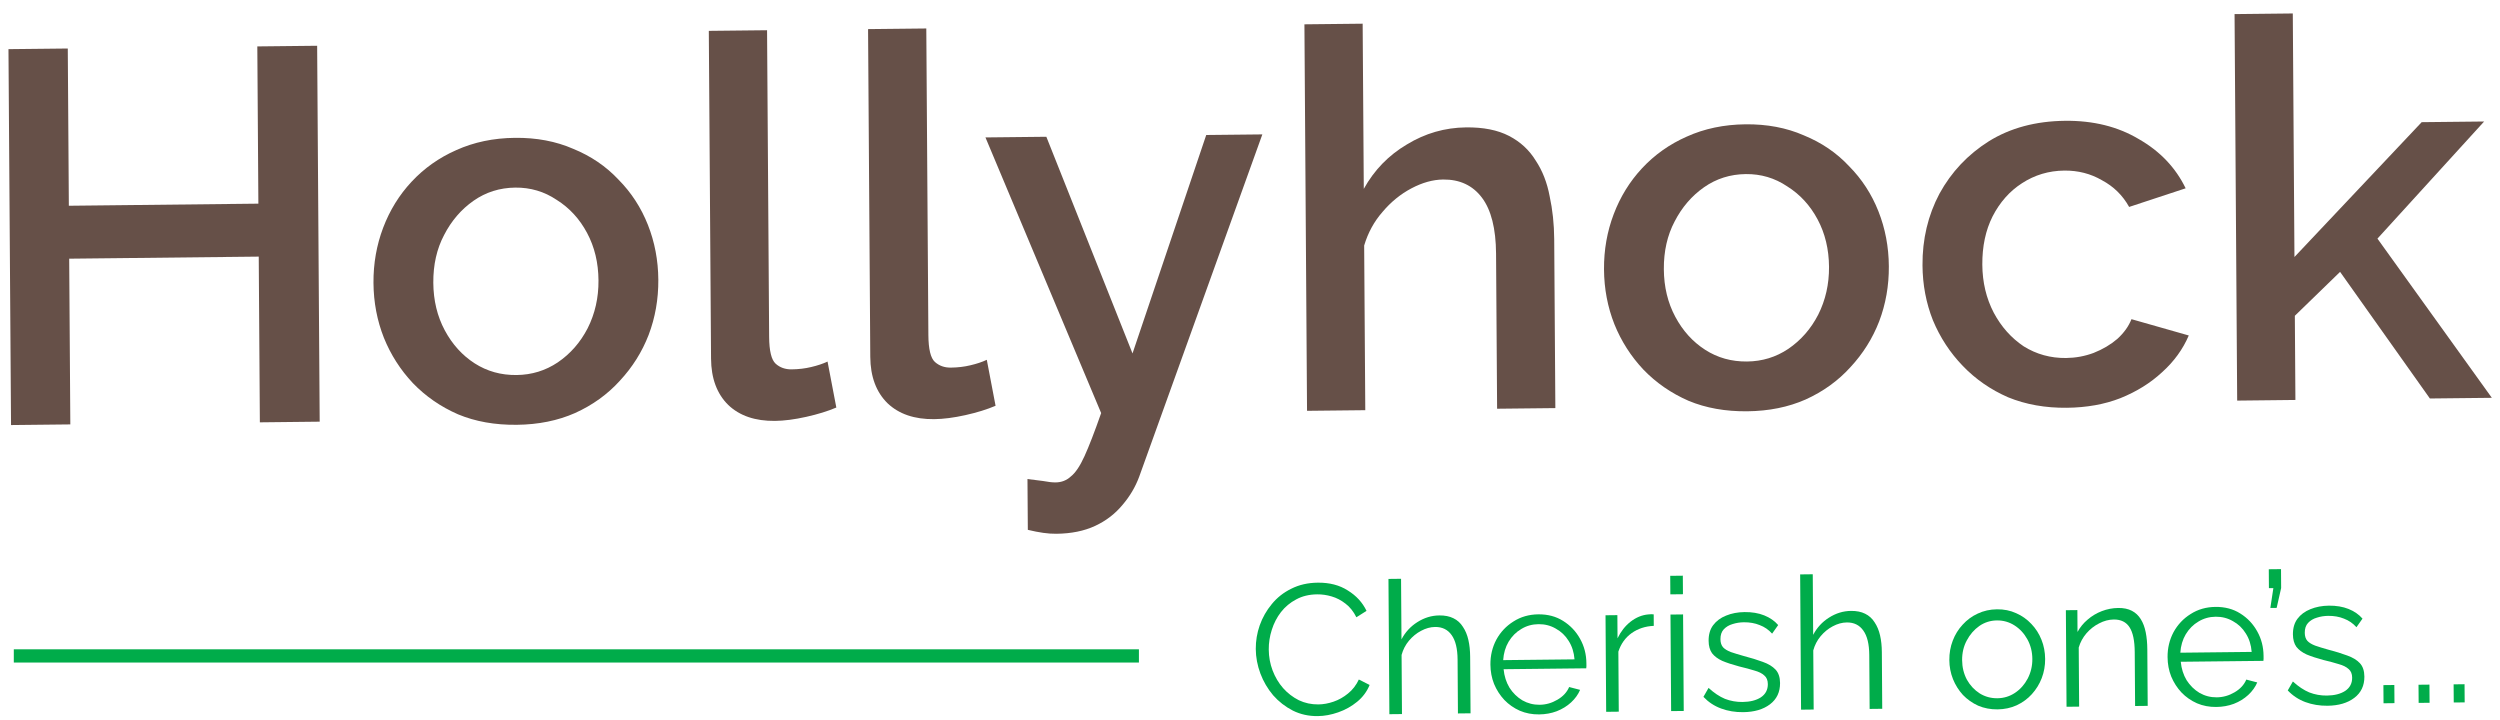
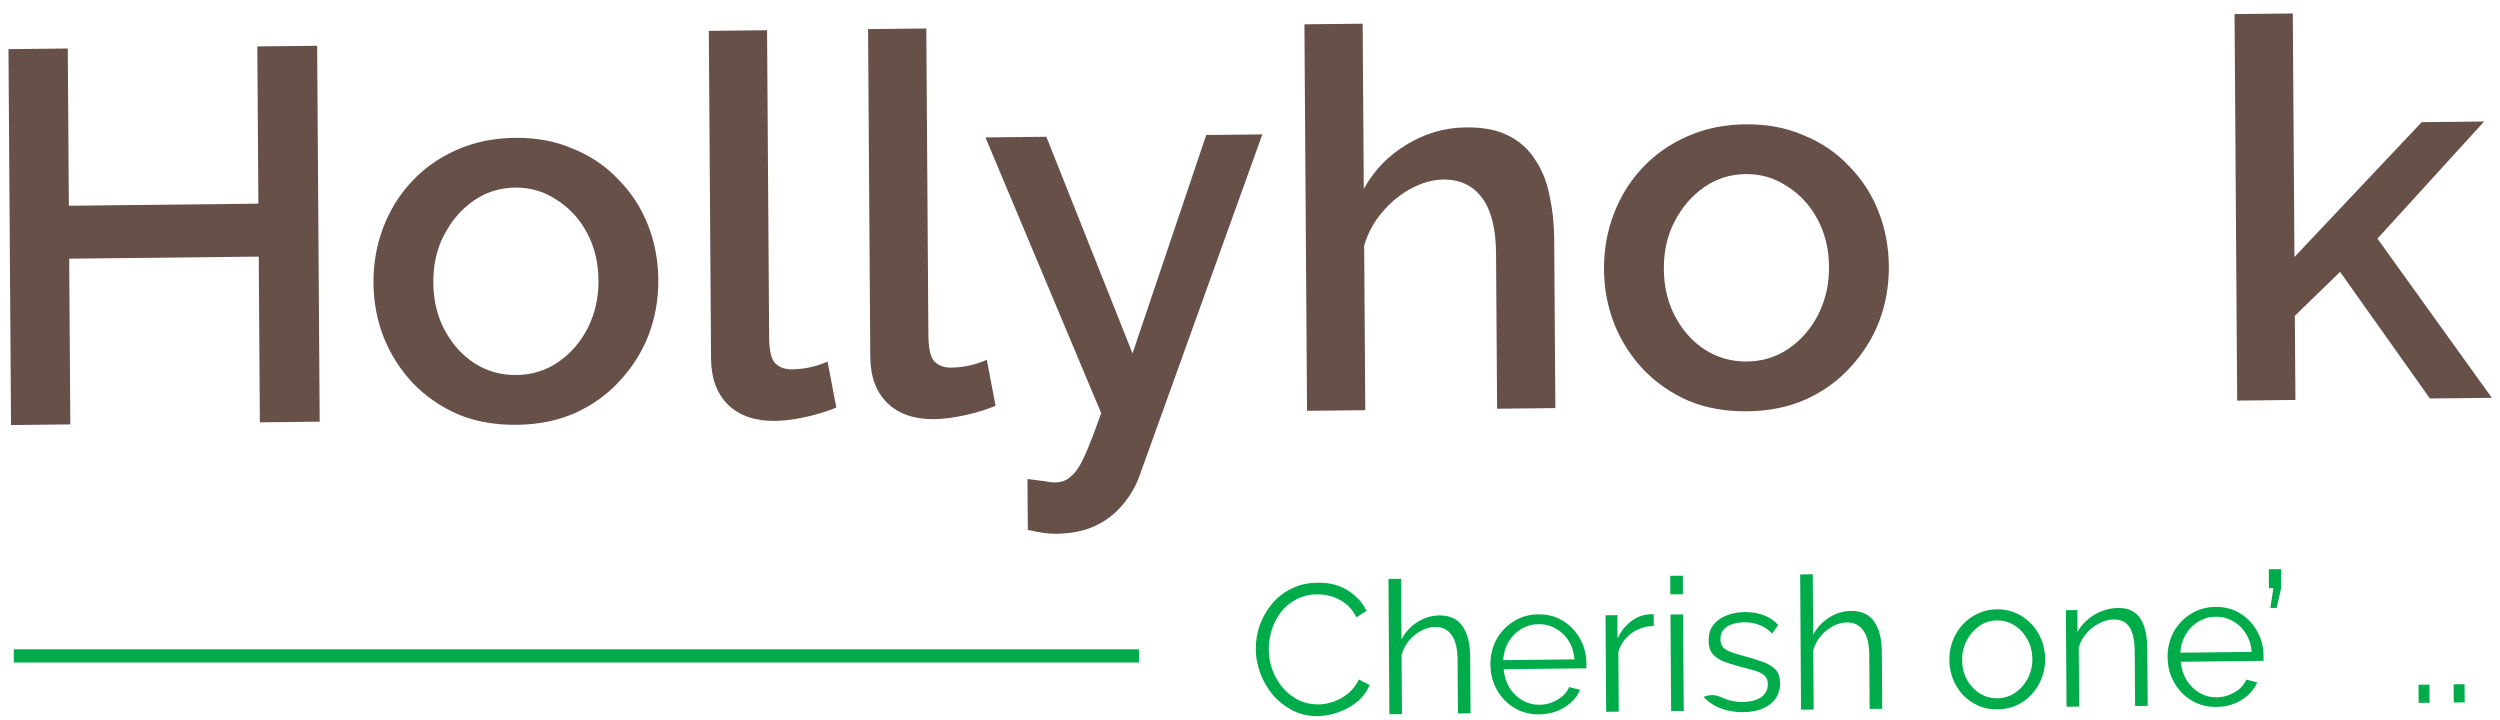
<svg xmlns="http://www.w3.org/2000/svg" width="177" height="51" viewBox="0 0 177 51" fill="none">
  <path d="M22.454 3.24L22.634 29.854L18.398 29.901L18.319 18.168L4.899 18.315L4.979 30.048L0.781 30.094L0.6 3.48L4.799 3.434L4.874 14.567L18.293 14.419L18.218 3.286L22.454 3.24Z" fill="#665048" />
  <path d="M36.594 30.076C35.045 30.093 33.656 29.846 32.428 29.334C31.2 28.798 30.133 28.06 29.227 27.12C28.346 26.18 27.664 25.113 27.181 23.919C26.698 22.699 26.452 21.402 26.442 20.028C26.433 18.654 26.662 17.352 27.128 16.122C27.595 14.892 28.262 13.81 29.131 12.876C30.024 11.916 31.081 11.167 32.302 10.629C33.547 10.066 34.932 9.775 36.457 9.759C37.981 9.742 39.358 10.002 40.586 10.538C41.839 11.049 42.906 11.775 43.787 12.715C44.693 13.629 45.387 14.697 45.87 15.916C46.353 17.135 46.6 18.432 46.609 19.806C46.618 21.181 46.39 22.483 45.923 23.713C45.456 24.918 44.776 26 43.883 26.959C43.015 27.918 41.958 28.68 40.712 29.243C39.492 29.782 38.119 30.059 36.594 30.076ZM30.678 20.019C30.687 21.268 30.957 22.39 31.488 23.384C32.02 24.378 32.725 25.157 33.603 25.723C34.482 26.288 35.471 26.564 36.571 26.552C37.645 26.54 38.618 26.242 39.489 25.658C40.384 25.048 41.091 24.241 41.609 23.235C42.127 22.205 42.382 21.078 42.373 19.853C42.365 18.604 42.095 17.482 41.563 16.488C41.032 15.494 40.314 14.715 39.411 14.15C38.532 13.56 37.555 13.271 36.481 13.282C35.381 13.294 34.396 13.605 33.526 14.214C32.655 14.824 31.961 15.631 31.443 16.637C30.924 17.617 30.67 18.744 30.678 20.019Z" fill="#665048" />
  <path d="M50.184 2.185L54.308 2.14L54.455 23.844C54.461 24.844 54.616 25.479 54.917 25.751C55.219 26.022 55.595 26.156 56.045 26.151C56.544 26.145 57.006 26.09 57.431 25.986C57.88 25.881 58.266 25.752 58.59 25.598L59.212 28.853C58.614 29.109 57.903 29.329 57.08 29.513C56.256 29.697 55.52 29.793 54.87 29.8C53.47 29.815 52.368 29.44 51.563 28.674C50.758 27.883 50.351 26.788 50.342 25.389L50.184 2.185Z" fill="#665048" />
  <path d="M61.459 2.061L65.582 2.016L65.729 23.72C65.736 24.72 65.89 25.355 66.192 25.627C66.494 25.898 66.869 26.032 67.319 26.027C67.819 26.021 68.281 25.966 68.705 25.862C69.154 25.757 69.541 25.628 69.865 25.474L70.486 28.729C69.888 28.985 69.178 29.206 68.354 29.39C67.531 29.573 66.794 29.669 66.144 29.676C64.745 29.692 63.643 29.316 62.838 28.55C62.033 27.759 61.626 26.664 61.616 25.265L61.459 2.061Z" fill="#665048" />
  <path d="M72.745 33.915C73.12 33.961 73.483 34.007 73.833 34.053C74.209 34.124 74.509 34.158 74.734 34.155C75.159 34.151 75.52 34.009 75.818 33.731C76.141 33.478 76.463 32.999 76.783 32.296C77.103 31.593 77.496 30.576 77.962 29.246L69.77 9.73L74.081 9.683L80.182 25.023L85.401 9.558L89.374 9.515L80.654 33.753C80.384 34.481 79.989 35.147 79.468 35.753C78.947 36.383 78.301 36.878 77.529 37.236C76.756 37.595 75.845 37.779 74.796 37.791C74.496 37.794 74.183 37.773 73.858 37.726C73.533 37.68 73.17 37.609 72.77 37.513L72.745 33.915Z" fill="#665048" />
  <path d="M110.119 28.893L105.995 28.938L105.921 17.955C105.909 16.181 105.575 14.86 104.919 13.992C104.264 13.125 103.349 12.698 102.174 12.71C101.45 12.718 100.701 12.927 99.929 13.335C99.157 13.743 98.474 14.301 97.879 15.007C97.284 15.688 96.852 16.48 96.583 17.383L96.662 29.041L92.538 29.086L92.353 1.722L96.476 1.677L96.556 13.372C97.296 12.039 98.314 10.991 99.608 10.227C100.902 9.438 102.299 9.035 103.799 9.019C105.023 9.005 106.037 9.207 106.839 9.623C107.642 10.039 108.27 10.619 108.725 11.364C109.205 12.083 109.536 12.93 109.717 13.902C109.923 14.85 110.03 15.861 110.038 16.935L110.119 28.893Z" fill="#665048" />
  <path d="M123.716 29.119C122.166 29.136 120.778 28.889 119.55 28.377C118.322 27.841 117.254 27.103 116.348 26.163C115.467 25.223 114.785 24.156 114.302 22.962C113.819 21.742 113.573 20.445 113.564 19.071C113.554 17.696 113.783 16.394 114.25 15.165C114.716 13.935 115.384 12.853 116.252 11.918C117.145 10.959 118.202 10.21 119.423 9.672C120.669 9.108 122.054 8.818 123.578 8.801C125.103 8.785 126.479 9.044 127.707 9.581C128.96 10.092 130.027 10.817 130.908 11.758C131.814 12.672 132.509 13.739 132.992 14.959C133.475 16.178 133.721 17.475 133.73 18.849C133.74 20.224 133.511 21.526 133.044 22.756C132.578 23.96 131.898 25.042 131.005 26.002C130.136 26.961 129.079 27.723 127.834 28.286C126.613 28.824 125.24 29.102 123.716 29.119ZM117.8 19.062C117.808 20.311 118.078 21.433 118.61 22.427C119.141 23.421 119.846 24.2 120.725 24.765C121.603 25.331 122.592 25.607 123.692 25.595C124.767 25.583 125.739 25.285 126.61 24.701C127.505 24.091 128.212 23.284 128.73 22.278C129.248 21.248 129.503 20.12 129.495 18.896C129.486 17.646 129.216 16.525 128.685 15.531C128.153 14.537 127.435 13.758 126.532 13.193C125.653 12.602 124.677 12.313 123.602 12.325C122.503 12.337 121.518 12.648 120.647 13.257C119.776 13.867 119.082 14.674 118.564 15.679C118.046 16.66 117.791 17.787 117.8 19.062Z" fill="#665048" />
-   <path d="M146.34 28.87C144.815 28.887 143.427 28.64 142.174 28.128C140.946 27.592 139.878 26.854 138.972 25.914C138.066 24.975 137.359 23.895 136.851 22.676C136.368 21.457 136.122 20.16 136.113 18.786C136.1 16.936 136.501 15.245 137.315 13.711C138.155 12.178 139.321 10.94 140.814 9.999C142.332 9.058 144.128 8.576 146.202 8.553C148.201 8.531 149.941 8.962 151.422 9.845C152.927 10.703 154.034 11.866 154.744 13.332L150.742 14.651C150.287 13.831 149.645 13.201 148.817 12.76C148.014 12.294 147.126 12.067 146.151 12.077C145.052 12.089 144.054 12.388 143.158 12.972C142.287 13.532 141.593 14.314 141.075 15.32C140.582 16.3 140.34 17.439 140.348 18.739C140.357 19.988 140.627 21.123 141.159 22.142C141.69 23.135 142.395 23.927 143.274 24.518C144.177 25.082 145.179 25.359 146.279 25.347C146.953 25.339 147.602 25.22 148.225 24.988C148.873 24.731 149.433 24.4 149.906 23.995C150.378 23.565 150.712 23.099 150.908 22.597L154.965 23.752C154.546 24.731 153.915 25.6 153.07 26.359C152.251 27.118 151.268 27.729 150.121 28.191C149 28.628 147.739 28.855 146.34 28.87Z" fill="#665048" />
  <path d="M172.036 28.213L165.678 19.248L162.475 22.357L162.515 28.317L158.392 28.363L158.207 0.998L162.33 0.953L162.447 18.196L171.454 8.65L175.877 8.602L168.323 16.895L176.422 28.165L172.036 28.213Z" fill="#665048" />
  <path d="M88.909 45.946C88.906 45.377 88.998 44.821 89.187 44.276C89.384 43.723 89.669 43.221 90.042 42.771C90.415 42.312 90.877 41.949 91.426 41.68C91.975 41.403 92.599 41.26 93.299 41.253C94.13 41.244 94.84 41.428 95.428 41.807C96.026 42.176 96.466 42.657 96.75 43.249L96.032 43.703C95.828 43.294 95.572 42.973 95.264 42.74C94.956 42.498 94.627 42.327 94.277 42.226C93.935 42.125 93.593 42.076 93.252 42.08C92.692 42.086 92.199 42.205 91.772 42.437C91.345 42.661 90.984 42.962 90.689 43.341C90.403 43.712 90.187 44.13 90.042 44.595C89.896 45.051 89.825 45.516 89.828 45.988C89.832 46.504 89.922 46.998 90.1 47.468C90.279 47.938 90.526 48.355 90.844 48.719C91.161 49.074 91.53 49.359 91.952 49.573C92.382 49.778 92.846 49.878 93.344 49.873C93.694 49.869 94.052 49.804 94.419 49.677C94.785 49.551 95.125 49.359 95.438 49.102C95.76 48.845 96.016 48.514 96.206 48.109L96.969 48.495C96.78 48.96 96.485 49.357 96.085 49.685C95.685 50.013 95.236 50.263 94.739 50.435C94.25 50.606 93.77 50.695 93.297 50.7C92.659 50.707 92.072 50.578 91.537 50.312C91.001 50.038 90.535 49.676 90.139 49.226C89.751 48.766 89.45 48.254 89.236 47.687C89.022 47.112 88.913 46.532 88.909 45.946Z" fill="#00AC4A" />
  <path d="M104.115 50.502L103.222 50.512L103.197 46.694C103.191 45.925 103.052 45.349 102.778 44.967C102.504 44.576 102.114 44.384 101.607 44.389C101.274 44.393 100.942 44.484 100.611 44.663C100.289 44.832 100.002 45.067 99.75 45.367C99.507 45.659 99.334 45.993 99.232 46.37L99.26 50.556L98.368 50.565L98.303 40.988L99.195 40.978L99.225 45.268C99.492 44.758 99.866 44.352 100.345 44.049C100.832 43.737 101.352 43.578 101.903 43.572C102.296 43.568 102.629 43.635 102.901 43.771C103.182 43.908 103.407 44.111 103.575 44.381C103.751 44.641 103.88 44.95 103.961 45.308C104.042 45.657 104.084 46.055 104.087 46.501L104.115 50.502Z" fill="#00AC4A" />
  <path d="M108.97 50.58C108.48 50.586 108.025 50.499 107.603 50.32C107.182 50.132 106.818 49.878 106.509 49.557C106.201 49.228 105.958 48.851 105.78 48.424C105.611 47.997 105.525 47.539 105.521 47.049C105.517 46.411 105.657 45.823 105.942 45.286C106.236 44.749 106.64 44.321 107.154 44C107.668 43.671 108.253 43.503 108.909 43.495C109.582 43.488 110.169 43.644 110.67 43.962C111.179 44.28 111.58 44.704 111.873 45.234C112.165 45.756 112.313 46.332 112.317 46.961C112.318 47.031 112.318 47.101 112.319 47.171C112.319 47.233 112.315 47.281 112.306 47.316L106.455 47.38C106.502 47.869 106.641 48.305 106.871 48.688C107.109 49.061 107.413 49.359 107.782 49.583C108.16 49.797 108.567 49.902 109.005 49.898C109.451 49.893 109.87 49.774 110.262 49.542C110.662 49.311 110.94 49.01 111.095 48.641L111.871 48.843C111.733 49.168 111.521 49.463 111.234 49.729C110.947 49.994 110.607 50.203 110.215 50.356C109.831 50.501 109.416 50.575 108.97 50.58ZM106.425 46.737L111.476 46.682C111.437 46.184 111.299 45.748 111.06 45.374C110.83 45.001 110.526 44.711 110.149 44.505C109.78 44.291 109.373 44.186 108.927 44.191C108.48 44.196 108.074 44.309 107.709 44.532C107.343 44.746 107.043 45.047 106.809 45.434C106.585 45.813 106.456 46.247 106.425 46.737Z" fill="#00AC4A" />
  <path d="M117.087 44.311C116.492 44.335 115.969 44.507 115.516 44.827C115.072 45.147 114.76 45.583 114.58 46.136L114.609 50.387L113.717 50.397L113.671 43.561L114.51 43.552L114.521 45.192C114.754 44.708 115.062 44.316 115.445 44.014C115.837 43.712 116.251 43.542 116.688 43.502C116.775 43.492 116.85 43.487 116.911 43.486C116.981 43.486 117.038 43.489 117.082 43.498L117.087 44.311Z" fill="#00AC4A" />
  <path d="M118.316 50.346L118.27 43.511L119.162 43.501L119.209 50.336L118.316 50.346ZM118.261 42.081L118.252 40.769L119.144 40.759L119.153 42.071L118.261 42.081Z" fill="#00AC4A" />
-   <path d="M123.418 50.421C122.858 50.428 122.337 50.341 121.855 50.163C121.372 49.985 120.955 49.709 120.603 49.337L120.966 48.703C121.353 49.058 121.74 49.316 122.126 49.478C122.52 49.631 122.936 49.705 123.374 49.7C123.907 49.694 124.339 49.585 124.67 49.371C125.001 49.149 125.165 48.836 125.163 48.434C125.161 48.163 125.076 47.958 124.909 47.82C124.751 47.673 124.518 47.558 124.211 47.474C123.913 47.381 123.554 47.284 123.134 47.184C122.66 47.058 122.261 46.926 121.937 46.79C121.621 46.645 121.379 46.464 121.212 46.247C121.053 46.021 120.972 45.729 120.97 45.37C120.966 44.924 121.073 44.556 121.29 44.265C121.515 43.965 121.82 43.739 122.204 43.586C122.596 43.424 123.033 43.34 123.514 43.335C124.039 43.329 124.503 43.407 124.907 43.569C125.31 43.731 125.64 43.959 125.895 44.254L125.466 44.862C125.22 44.585 124.925 44.382 124.583 44.255C124.25 44.119 123.878 44.053 123.467 44.057C123.187 44.06 122.92 44.103 122.667 44.184C122.414 44.257 122.205 44.382 122.04 44.558C121.884 44.726 121.806 44.959 121.808 45.256C121.81 45.501 121.873 45.693 121.996 45.832C122.119 45.961 122.304 46.073 122.549 46.167C122.795 46.251 123.097 46.344 123.457 46.445C123.974 46.58 124.425 46.719 124.811 46.863C125.197 46.999 125.495 47.18 125.707 47.405C125.918 47.63 126.025 47.948 126.028 48.359C126.032 48.998 125.795 49.499 125.317 49.863C124.838 50.227 124.205 50.413 123.418 50.421Z" fill="#00AC4A" />
+   <path d="M123.418 50.421C122.858 50.428 122.337 50.341 121.855 50.163C121.372 49.985 120.955 49.709 120.603 49.337C121.353 49.058 121.74 49.316 122.126 49.478C122.52 49.631 122.936 49.705 123.374 49.7C123.907 49.694 124.339 49.585 124.67 49.371C125.001 49.149 125.165 48.836 125.163 48.434C125.161 48.163 125.076 47.958 124.909 47.82C124.751 47.673 124.518 47.558 124.211 47.474C123.913 47.381 123.554 47.284 123.134 47.184C122.66 47.058 122.261 46.926 121.937 46.79C121.621 46.645 121.379 46.464 121.212 46.247C121.053 46.021 120.972 45.729 120.97 45.37C120.966 44.924 121.073 44.556 121.29 44.265C121.515 43.965 121.82 43.739 122.204 43.586C122.596 43.424 123.033 43.34 123.514 43.335C124.039 43.329 124.503 43.407 124.907 43.569C125.31 43.731 125.64 43.959 125.895 44.254L125.466 44.862C125.22 44.585 124.925 44.382 124.583 44.255C124.25 44.119 123.878 44.053 123.467 44.057C123.187 44.06 122.92 44.103 122.667 44.184C122.414 44.257 122.205 44.382 122.04 44.558C121.884 44.726 121.806 44.959 121.808 45.256C121.81 45.501 121.873 45.693 121.996 45.832C122.119 45.961 122.304 46.073 122.549 46.167C122.795 46.251 123.097 46.344 123.457 46.445C123.974 46.58 124.425 46.719 124.811 46.863C125.197 46.999 125.495 47.18 125.707 47.405C125.918 47.63 126.025 47.948 126.028 48.359C126.032 48.998 125.795 49.499 125.317 49.863C124.838 50.227 124.205 50.413 123.418 50.421Z" fill="#00AC4A" />
  <path d="M133.262 50.182L132.37 50.192L132.344 46.374C132.339 45.604 132.199 45.028 131.925 44.647C131.652 44.256 131.261 44.063 130.754 44.069C130.421 44.073 130.09 44.164 129.758 44.342C129.436 44.512 129.149 44.747 128.897 45.047C128.654 45.339 128.482 45.673 128.379 46.05L128.408 50.235L127.515 50.245L127.451 40.668L128.343 40.658L128.372 44.948C128.639 44.438 129.013 44.031 129.492 43.729C129.98 43.417 130.499 43.258 131.05 43.252C131.444 43.248 131.776 43.314 132.049 43.451C132.329 43.588 132.554 43.791 132.722 44.06C132.898 44.321 133.027 44.63 133.109 44.988C133.19 45.337 133.232 45.734 133.235 46.18L133.262 50.182Z" fill="#00AC4A" />
  <path d="M141.422 50.224C140.932 50.229 140.476 50.142 140.055 49.963C139.643 49.775 139.283 49.521 138.974 49.201C138.675 48.872 138.44 48.498 138.271 48.08C138.102 47.653 138.016 47.204 138.013 46.731C138.01 46.242 138.09 45.786 138.253 45.364C138.416 44.934 138.65 44.555 138.954 44.228C139.258 43.892 139.614 43.63 140.024 43.442C140.443 43.245 140.897 43.144 141.387 43.139C141.876 43.133 142.328 43.224 142.74 43.412C143.152 43.592 143.513 43.846 143.821 44.175C144.129 44.495 144.368 44.868 144.537 45.295C144.706 45.713 144.792 46.167 144.796 46.657C144.799 47.129 144.719 47.581 144.555 48.011C144.392 48.433 144.159 48.811 143.855 49.147C143.559 49.474 143.203 49.736 142.784 49.933C142.374 50.121 141.92 50.218 141.422 50.224ZM138.918 46.735C138.922 47.242 139.034 47.704 139.256 48.122C139.486 48.53 139.79 48.855 140.167 49.096C140.545 49.328 140.961 49.441 141.416 49.436C141.871 49.431 142.286 49.304 142.66 49.055C143.035 48.806 143.334 48.471 143.559 48.048C143.783 47.617 143.894 47.152 143.89 46.654C143.887 46.147 143.77 45.684 143.54 45.267C143.309 44.849 143.005 44.52 142.628 44.28C142.25 44.039 141.834 43.921 141.379 43.926C140.924 43.931 140.51 44.062 140.135 44.32C139.77 44.578 139.474 44.918 139.25 45.34C139.025 45.754 138.915 46.219 138.918 46.735Z" fill="#00AC4A" />
  <path d="M152.057 49.975L151.165 49.985L151.139 46.167C151.134 45.363 151.011 44.778 150.773 44.413C150.534 44.04 150.161 43.856 149.654 43.861C149.304 43.865 148.959 43.956 148.619 44.135C148.279 44.305 147.979 44.54 147.719 44.84C147.467 45.132 147.286 45.466 147.174 45.844L147.203 50.029L146.311 50.039L146.264 43.203L147.078 43.194L147.088 44.742C147.27 44.408 147.508 44.117 147.804 43.868C148.1 43.612 148.435 43.411 148.81 43.267C149.185 43.123 149.574 43.049 149.976 43.044C150.352 43.04 150.672 43.107 150.935 43.244C151.199 43.381 151.41 43.58 151.569 43.84C151.728 44.092 151.844 44.401 151.917 44.768C151.989 45.126 152.027 45.528 152.03 45.974L152.057 49.975Z" fill="#00AC4A" />
  <path d="M156.912 50.053C156.422 50.059 155.967 49.972 155.546 49.793C155.125 49.605 154.76 49.351 154.452 49.031C154.143 48.702 153.9 48.324 153.722 47.897C153.553 47.471 153.467 47.012 153.464 46.522C153.459 45.884 153.6 45.296 153.885 44.76C154.179 44.223 154.582 43.794 155.096 43.474C155.61 43.144 156.195 42.976 156.851 42.969C157.525 42.961 158.112 43.117 158.612 43.435C159.122 43.753 159.523 44.177 159.815 44.708C160.107 45.229 160.255 45.805 160.26 46.435C160.26 46.505 160.261 46.575 160.261 46.645C160.261 46.706 160.257 46.754 160.249 46.789L154.398 46.853C154.445 47.343 154.583 47.778 154.813 48.161C155.052 48.534 155.356 48.833 155.725 49.056C156.102 49.271 156.51 49.376 156.947 49.371C157.393 49.366 157.812 49.248 158.204 49.016C158.605 48.784 158.883 48.483 159.038 48.114L159.813 48.316C159.675 48.641 159.463 48.936 159.176 49.202C158.889 49.467 158.55 49.677 158.157 49.83C157.773 49.974 157.358 50.048 156.912 50.053ZM154.367 46.211L159.418 46.155C159.38 45.657 159.241 45.221 159.002 44.848C158.772 44.474 158.469 44.184 158.091 43.978C157.722 43.764 157.315 43.659 156.869 43.664C156.423 43.669 156.017 43.783 155.651 44.005C155.285 44.219 154.985 44.52 154.752 44.907C154.527 45.286 154.399 45.721 154.367 46.211Z" fill="#00AC4A" />
  <path d="M160.741 43.044L160.954 41.638L160.639 41.641L160.63 40.303L161.496 40.294L161.505 41.632L161.187 43.039L160.741 43.044Z" fill="#00AC4A" />
-   <path d="M164.788 49.967C164.228 49.973 163.707 49.887 163.225 49.709C162.742 49.53 162.325 49.255 161.973 48.883L162.336 48.249C162.723 48.603 163.11 48.861 163.496 49.023C163.89 49.176 164.306 49.251 164.743 49.246C165.277 49.24 165.709 49.13 166.04 48.916C166.371 48.694 166.535 48.382 166.532 47.98C166.531 47.708 166.446 47.504 166.279 47.366C166.12 47.219 165.888 47.103 165.581 47.019C165.283 46.926 164.924 46.829 164.503 46.729C164.03 46.603 163.631 46.472 163.307 46.336C162.991 46.19 162.749 46.009 162.581 45.792C162.422 45.567 162.342 45.275 162.339 44.916C162.336 44.47 162.443 44.101 162.66 43.81C162.885 43.51 163.19 43.284 163.574 43.131C163.966 42.969 164.403 42.886 164.884 42.88C165.409 42.875 165.873 42.953 166.276 43.114C166.68 43.276 167.009 43.504 167.265 43.799L166.836 44.407C166.589 44.13 166.295 43.928 165.953 43.8C165.62 43.664 165.248 43.598 164.836 43.603C164.557 43.606 164.29 43.648 164.037 43.73C163.784 43.802 163.575 43.927 163.41 44.104C163.253 44.272 163.176 44.504 163.178 44.802C163.18 45.047 163.242 45.238 163.366 45.377C163.489 45.507 163.674 45.619 163.919 45.712C164.165 45.797 164.467 45.89 164.826 45.991C165.343 46.125 165.795 46.264 166.181 46.409C166.566 46.545 166.865 46.725 167.076 46.95C167.288 47.175 167.395 47.493 167.398 47.904C167.402 48.543 167.165 49.044 166.686 49.408C166.208 49.772 165.575 49.958 164.788 49.967Z" fill="#00AC4A" />
-   <path d="M168.754 49.792L168.745 48.506L169.519 48.498L169.528 49.783L168.754 49.792Z" fill="#00AC4A" />
  <path d="M171.24 49.765L171.231 48.479L172.005 48.471L172.014 49.756L171.24 49.765Z" fill="#00AC4A" />
  <path d="M173.725 49.737L173.716 48.452L174.49 48.443L174.499 49.729L173.725 49.737Z" fill="#00AC4A" />
  <path fill-rule="evenodd" clip-rule="evenodd" d="M0.977 45.971L80.635 45.971V46.908L0.977 46.908V45.971Z" fill="#00AC4A" />
</svg>